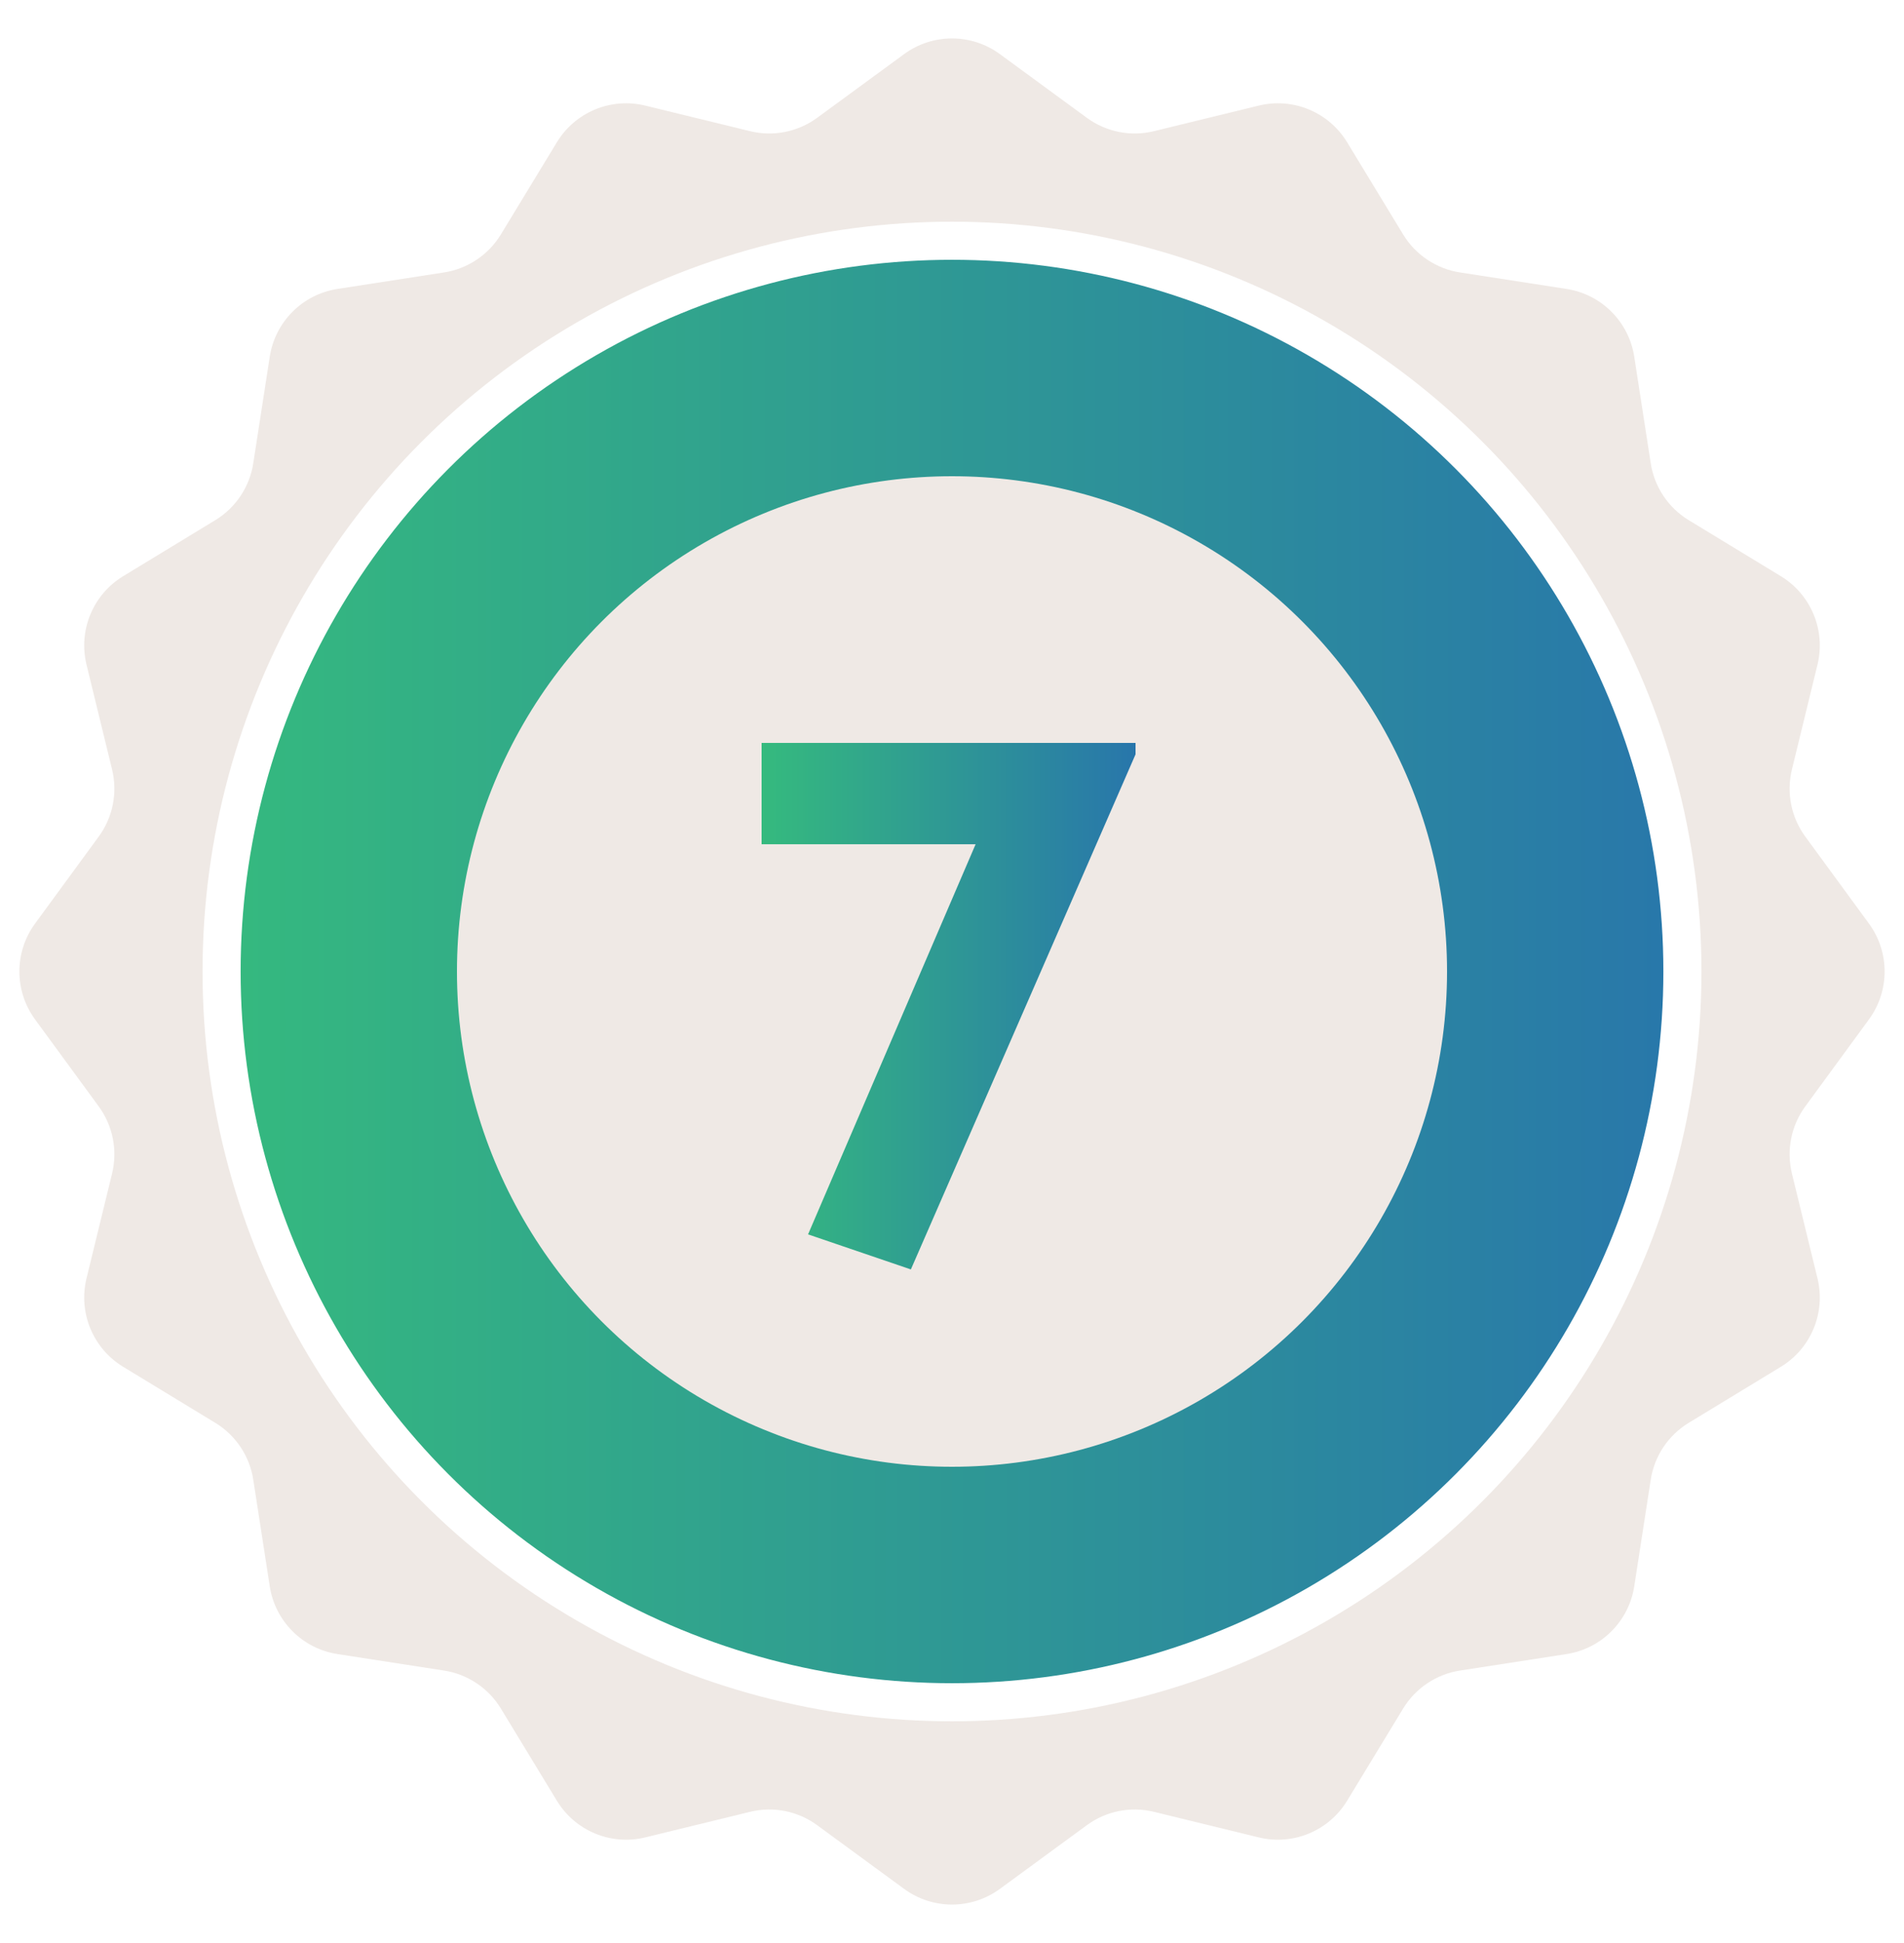
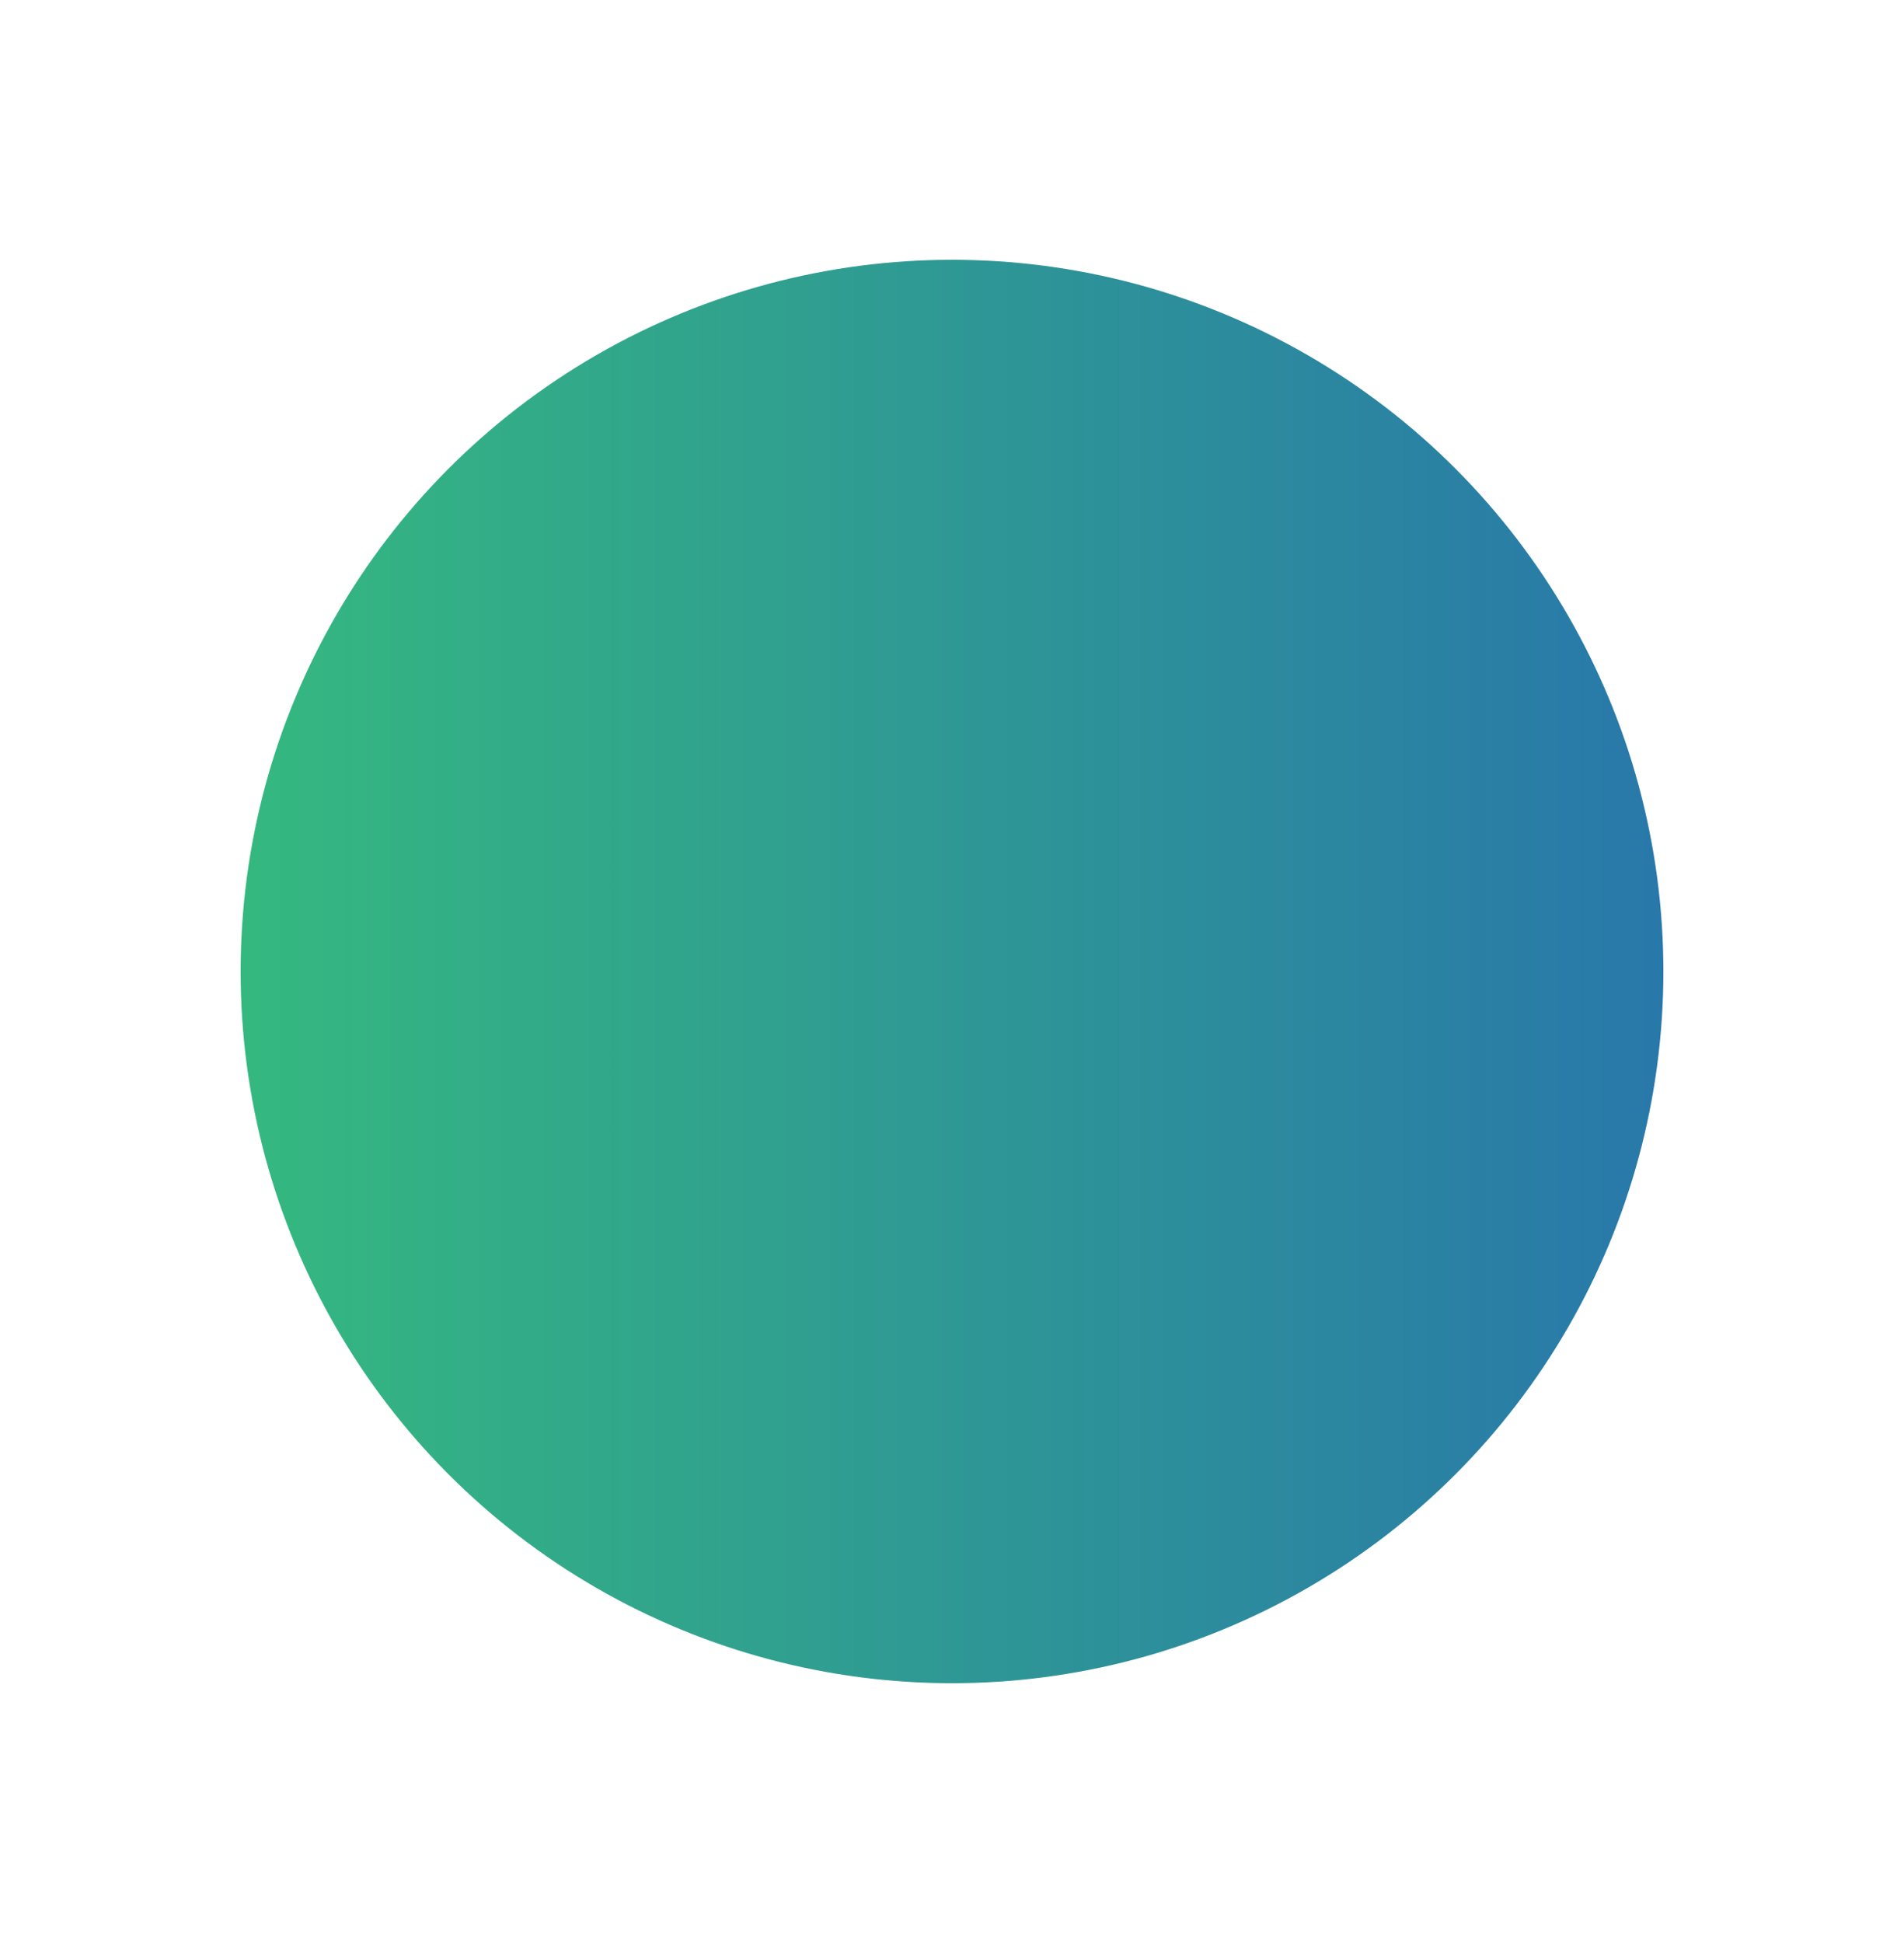
<svg xmlns="http://www.w3.org/2000/svg" width="50" height="51" viewBox="0 0 50 51" fill="none">
-   <path d="M23.743 1.42C24.491 0.872 25.509 0.872 26.257 1.42L28.542 3.093C29.048 3.463 29.693 3.592 30.303 3.443L33.054 2.772C33.955 2.552 34.894 2.941 35.376 3.734L36.847 6.154C37.173 6.69 37.719 7.055 38.34 7.151L41.139 7.584C42.055 7.726 42.774 8.445 42.916 9.362L43.349 12.16C43.445 12.78 43.81 13.327 44.346 13.653L46.766 15.124C47.559 15.606 47.948 16.545 47.728 17.446L47.057 20.197C46.908 20.807 47.036 21.452 47.407 21.958L49.08 24.243C49.628 24.991 49.628 26.009 49.08 26.757L47.407 29.042C47.036 29.548 46.908 30.193 47.057 30.803L47.728 33.554C47.948 34.455 47.559 35.394 46.766 35.876L44.346 37.347C43.81 37.673 43.445 38.219 43.349 38.84L42.916 41.639C42.774 42.555 42.055 43.274 41.139 43.416L38.34 43.849C37.719 43.945 37.173 44.31 36.847 44.846L35.376 47.266C34.894 48.059 33.955 48.448 33.054 48.228L30.303 47.557C29.693 47.408 29.048 47.536 28.542 47.907L26.257 49.58C25.509 50.128 24.491 50.128 23.743 49.58L21.458 47.907C20.952 47.536 20.307 47.408 19.697 47.557L16.946 48.228C16.045 48.448 15.106 48.059 14.624 47.266L13.153 44.846C12.827 44.31 12.28 43.945 11.66 43.849L8.862 43.416C7.945 43.274 7.226 42.555 7.084 41.639L6.651 38.84C6.555 38.219 6.19 37.673 5.654 37.347L3.234 35.876C2.441 35.394 2.052 34.455 2.272 33.554L2.943 30.803C3.092 30.193 2.963 29.548 2.593 29.042L0.92 26.757C0.372 26.009 0.372 24.991 0.92 24.243L2.593 21.958C2.963 21.452 3.092 20.807 2.943 20.197L2.272 17.446C2.052 16.545 2.441 15.606 3.234 15.124L5.654 13.653C6.19 13.327 6.555 12.78 6.651 12.16L7.084 9.362C7.226 8.445 7.945 7.726 8.862 7.584L11.66 7.151C12.28 7.055 12.827 6.69 13.153 6.154L14.624 3.734C15.106 2.941 16.045 2.552 16.946 2.772L19.697 3.443C20.307 3.592 20.952 3.463 21.458 3.093L23.743 1.42Z" fill="#EFE9E5" />
  <circle cx="25" cy="25.5" r="19.181" fill="url(#paint0_linear_95_14)" stroke="white" />
  <g filter="url(#filter0_d_95_14)">
-     <circle cx="25" cy="25.5" r="13" fill="#EFE9E5" />
-   </g>
-   <path d="M20 19.5H29.82V19.8L23.92 33.32L21.22 32.4L25.62 22.16H20V19.5Z" fill="url(#paint1_linear_95_14)" />
+     </g>
  <defs>
    <filter id="filter0_d_95_14" x="8" y="10.5" width="34" height="34" filterUnits="userSpaceOnUse" color-interpolation-filters="sRGB">
      <feGaussianBlur stdDeviation="2" />
    </filter>
    <linearGradient id="paint0_linear_95_14" x1="5.319" y1="25.5" x2="44.681" y2="25.5" gradientUnits="userSpaceOnUse">
      <stop stop-color="#35BA7E" />
      <stop offset="1" stop-color="#2876AB" />
    </linearGradient>
    <linearGradient id="paint1_linear_95_14" x1="20" y1="26.41" x2="29.82" y2="26.41" gradientUnits="userSpaceOnUse">
      <stop stop-color="#35BA7E" />
      <stop offset="1" stop-color="#2876AB" />
    </linearGradient>
  </defs>
</svg>